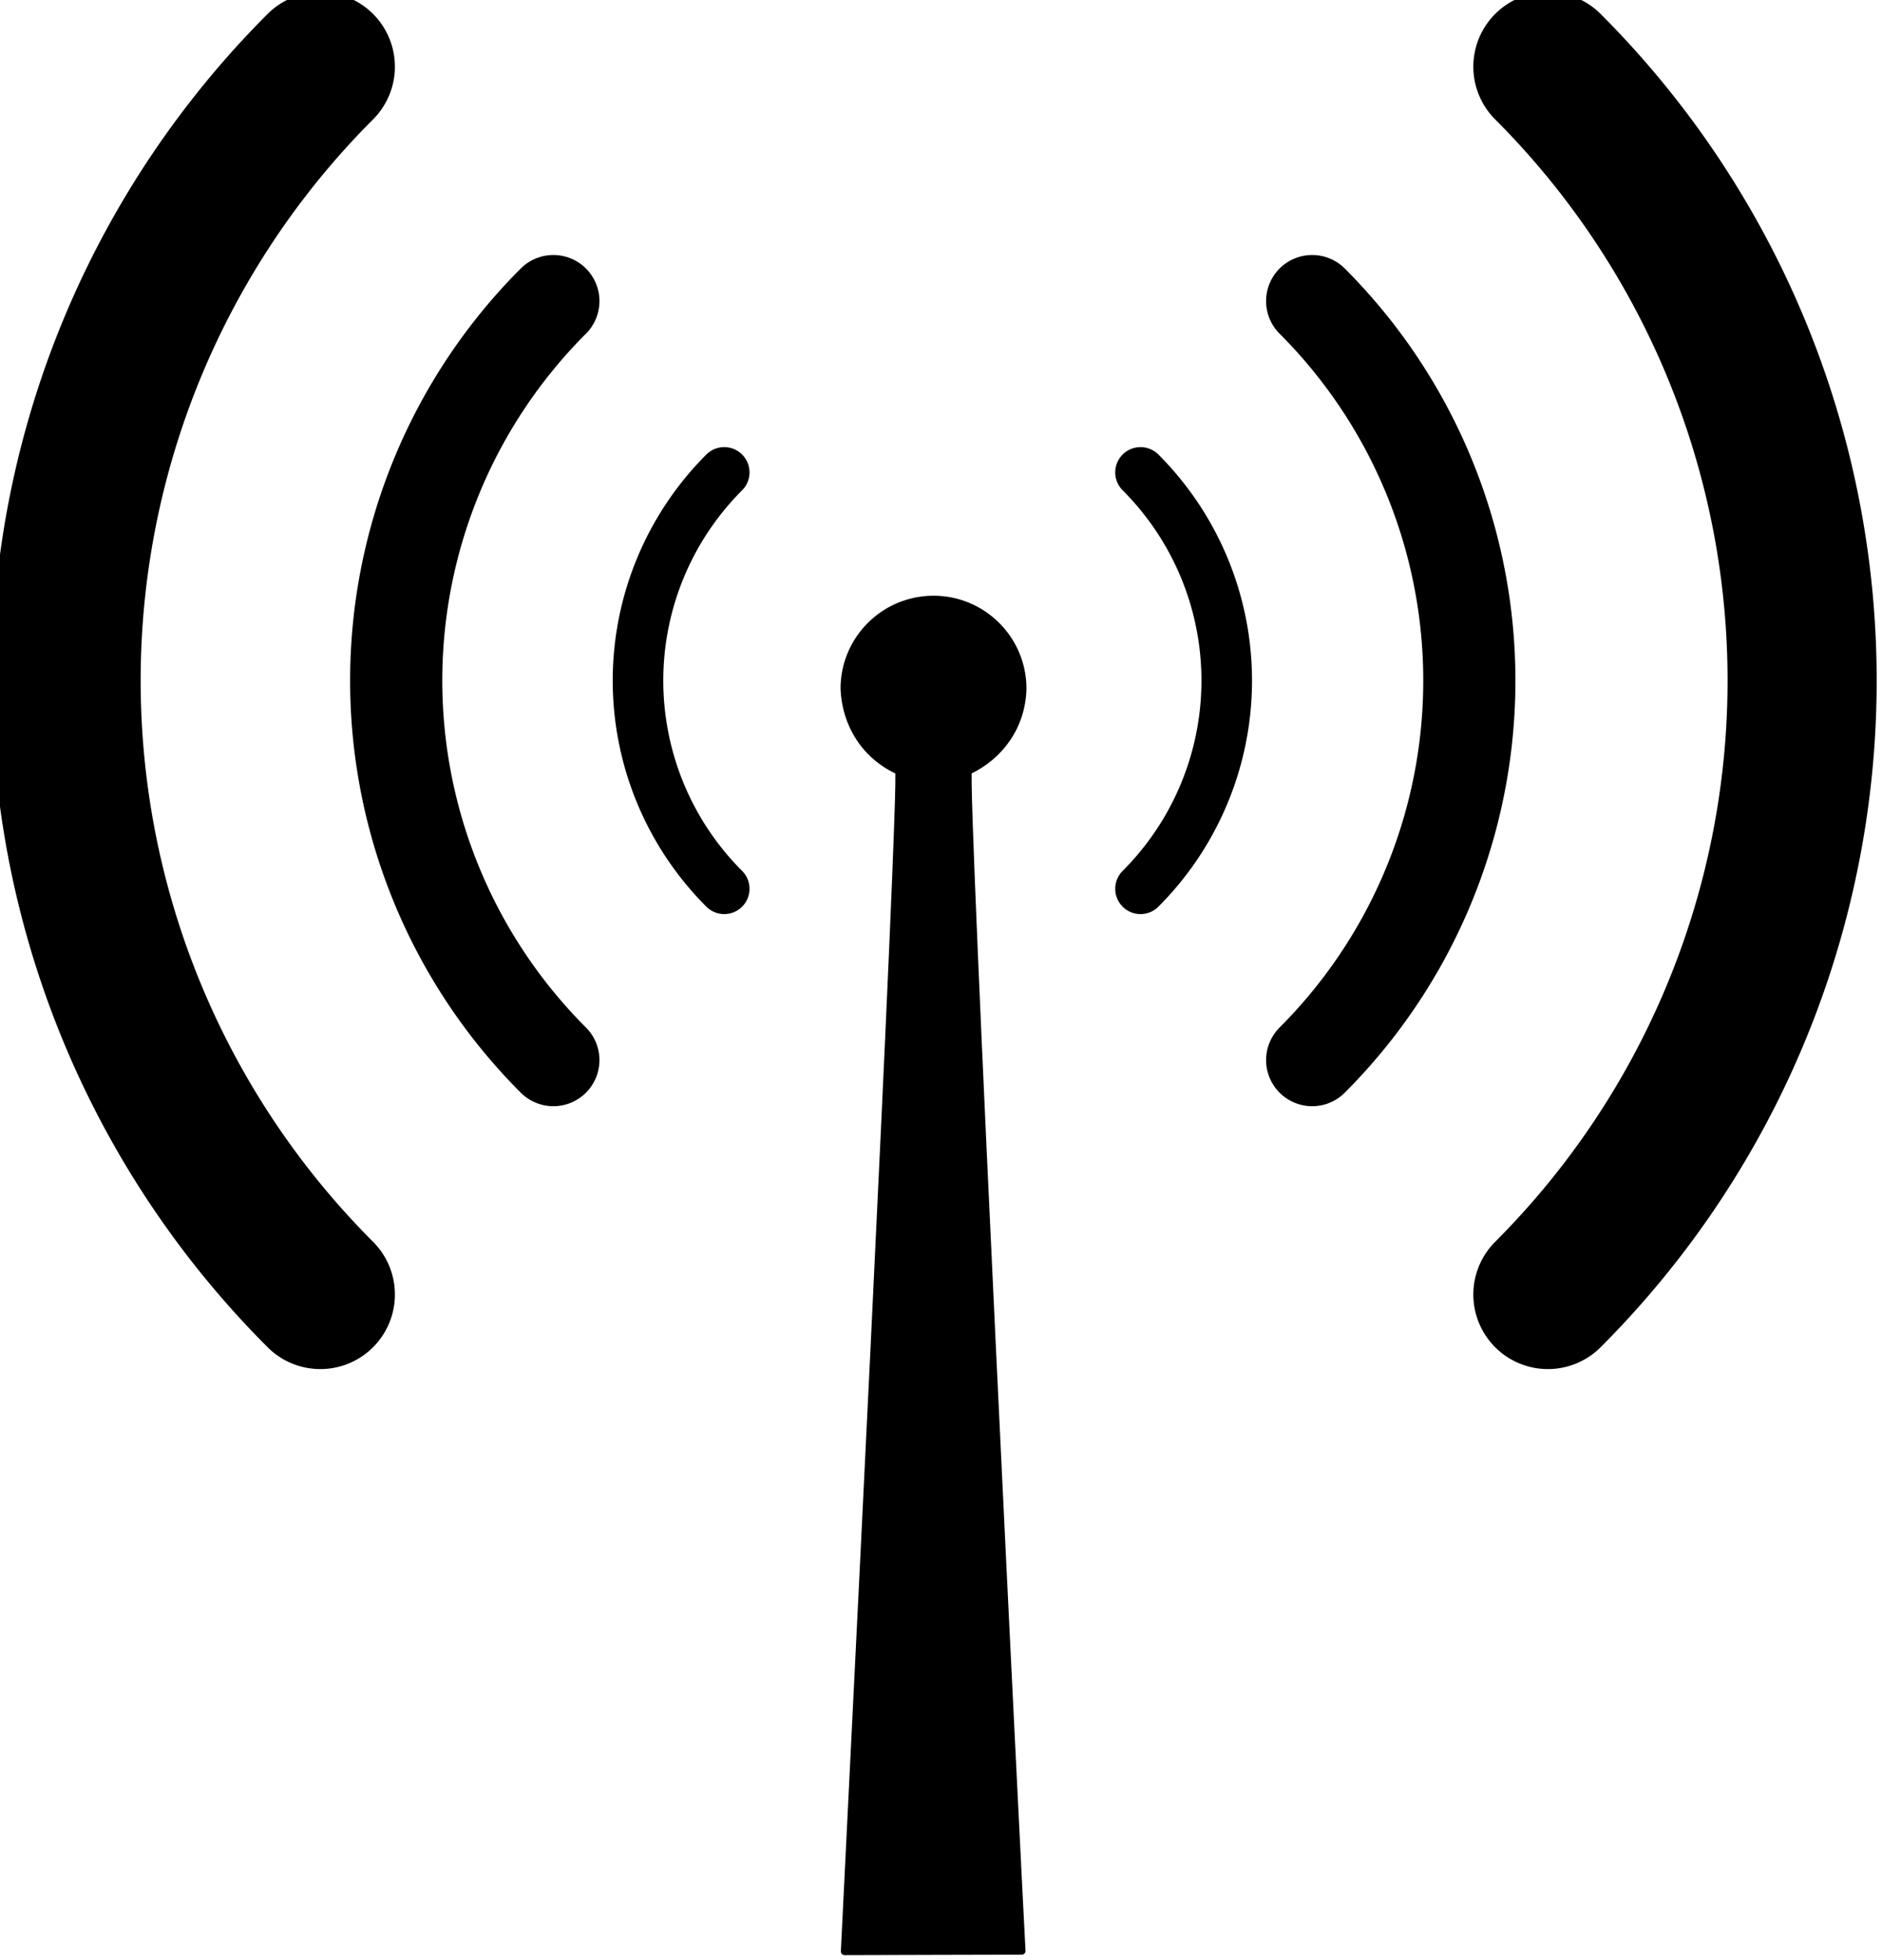
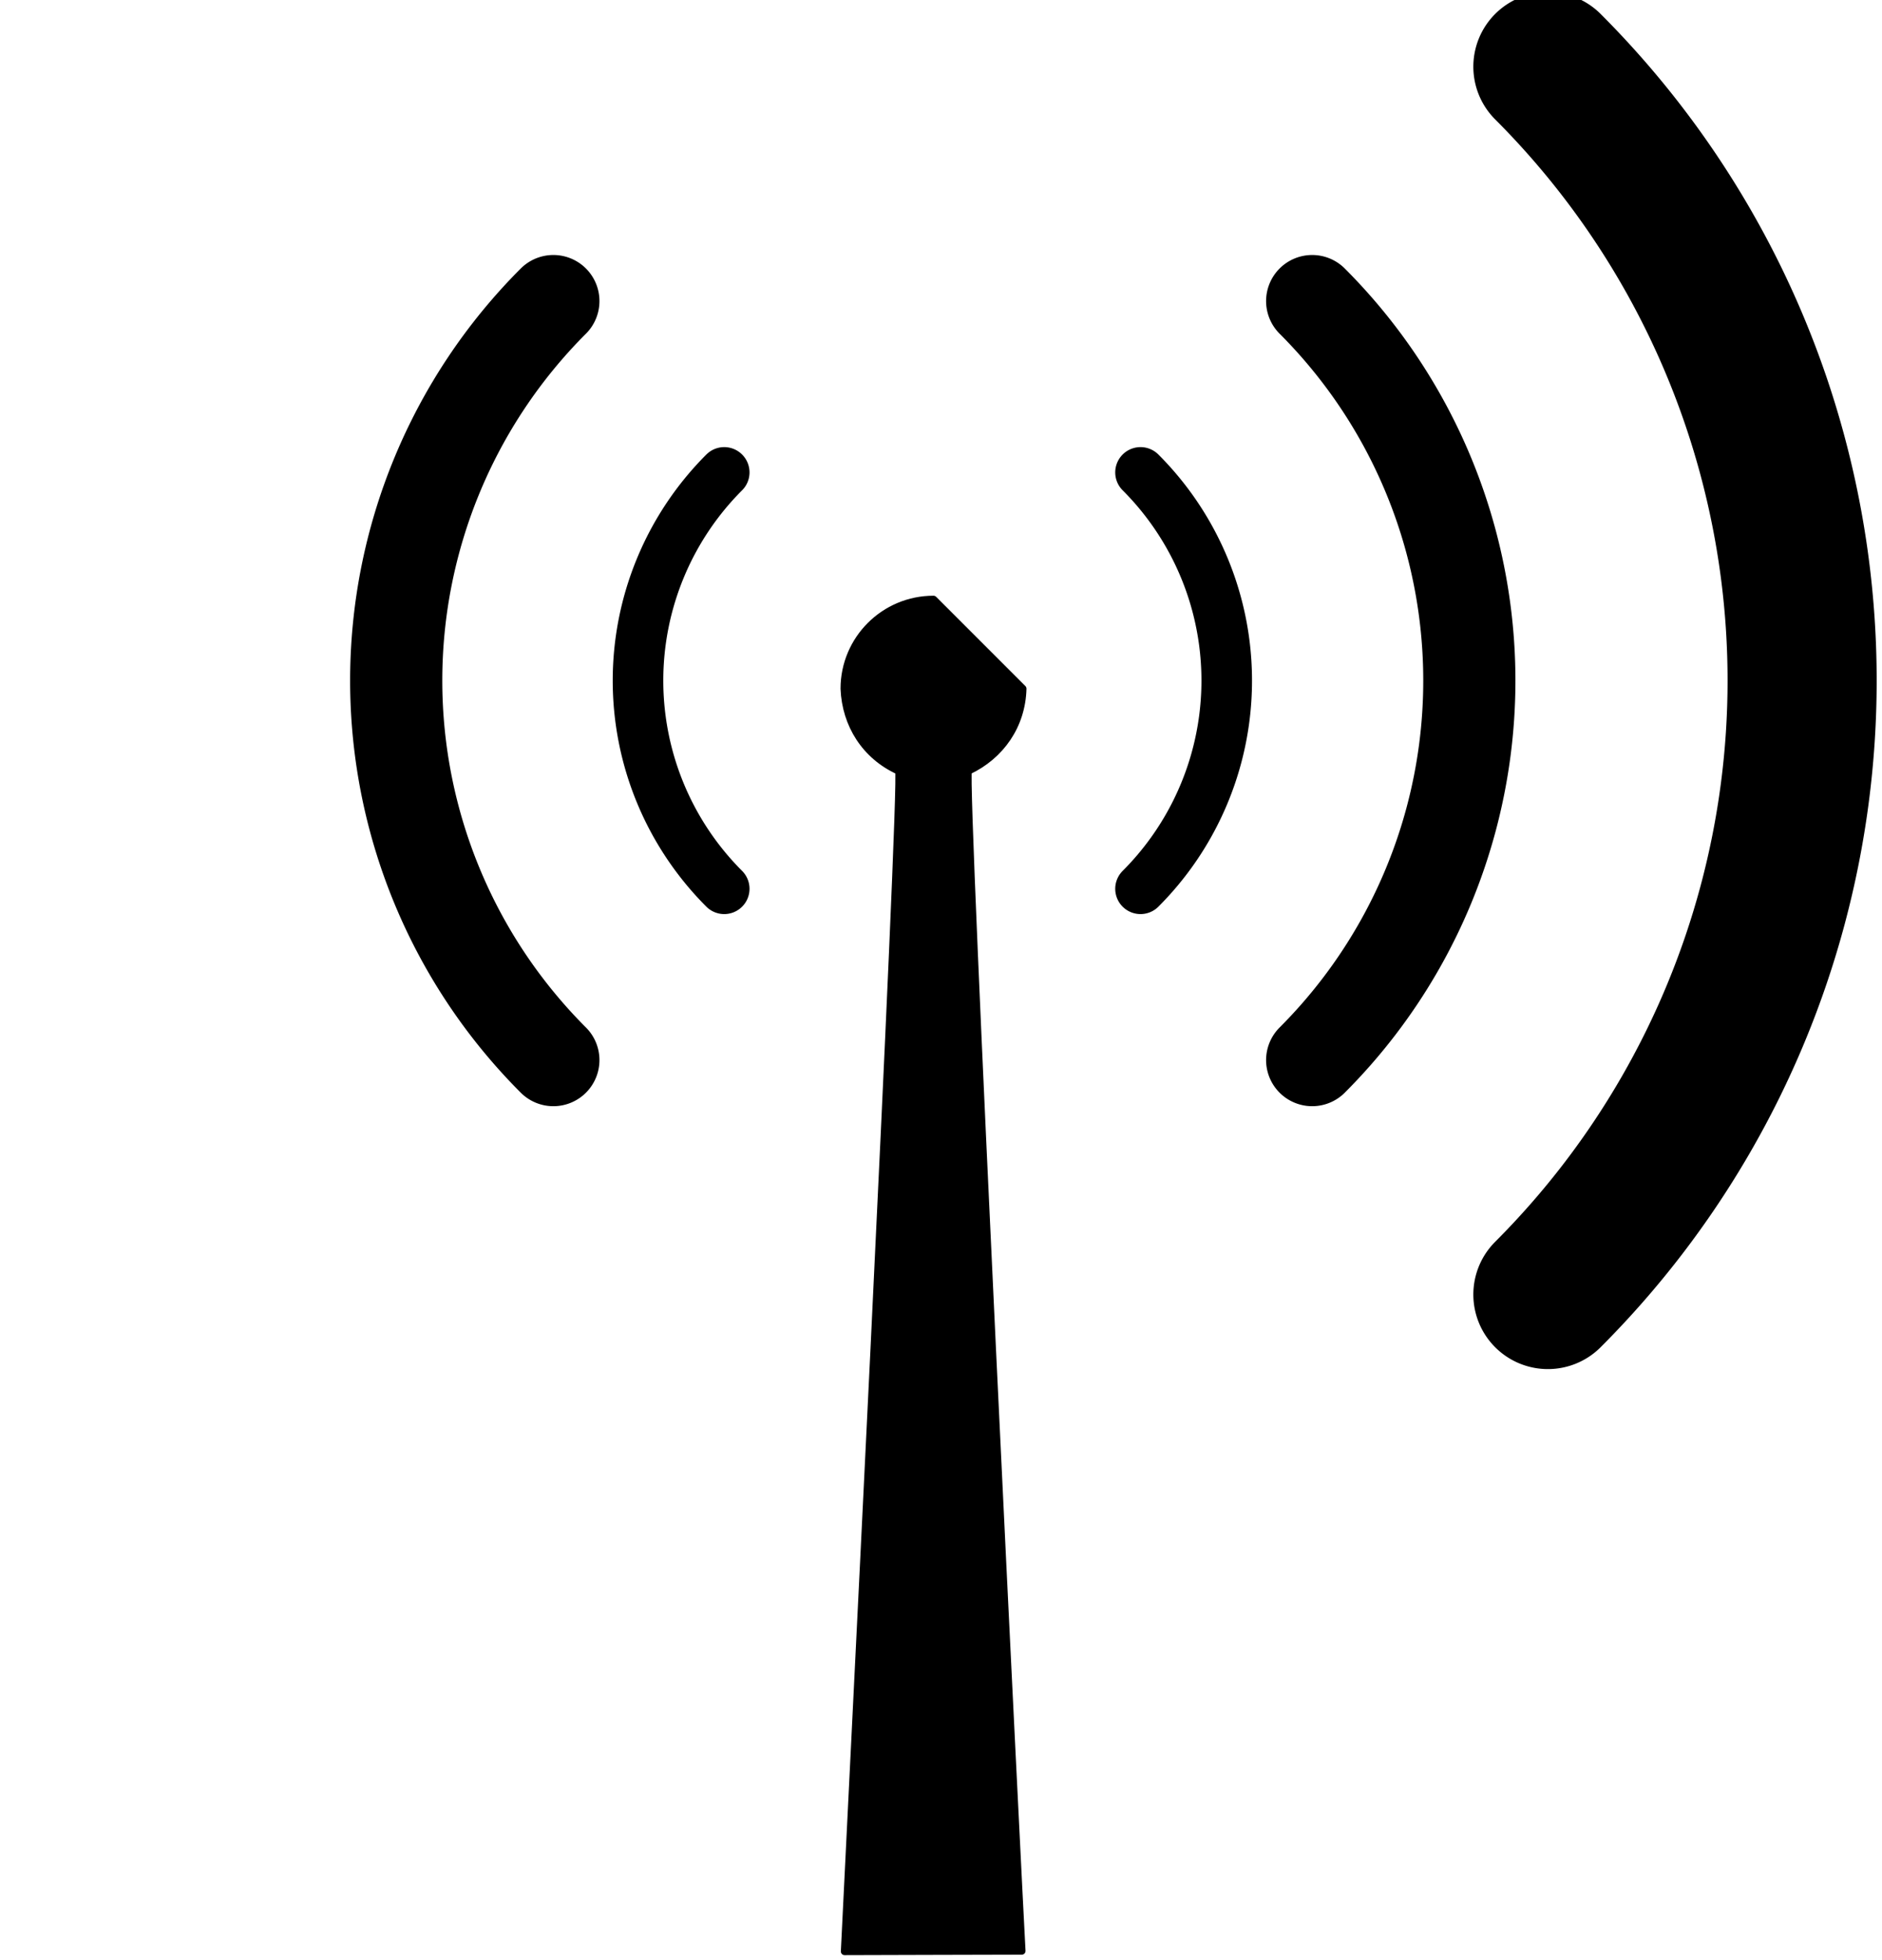
<svg xmlns="http://www.w3.org/2000/svg" xmlns:ns1="http://sodipodi.sourceforge.net/DTD/sodipodi-0.dtd" xmlns:ns2="http://www.inkscape.org/namespaces/inkscape" width="90" height="93.693" id="svg2" ns1:version="0.32" ns2:version="0.46" version="1.0" ns1:docname="communications_tower.svg" ns2:output_extension="org.inkscape.output.svg.inkscape">
  <defs id="defs4">
    <ns2:perspective ns1:type="inkscape:persp3d" ns2:vp_x="0 : 526.18109 : 1" ns2:vp_y="0 : 1000 : 0" ns2:vp_z="744.09448 : 526.18109 : 1" ns2:persp3d-origin="372.04724 : 350.78739 : 1" id="perspective10" />
  </defs>
  <ns1:namedview id="base" pagecolor="#ffffff" bordercolor="#666666" borderopacity="1.0" gridtolerance="10000" guidetolerance="10" objecttolerance="10" ns2:pageopacity="0.0" ns2:pageshadow="2" ns2:zoom="5.3045766" ns2:cx="45.000008" ns2:cy="46.84634" ns2:document-units="px" ns2:current-layer="layer1" showgrid="false" showborder="true" ns2:window-width="1024" ns2:window-height="711" ns2:window-x="0" ns2:window-y="30" units="in" />
  <g ns2:label="Layer 1" ns2:groupmode="layer" id="layer1" transform="translate(2024.707,1082.51)">
    <g id="g3233" ns2:export-filename="/home/simon/communication_tower.png" ns2:export-xdpi="5.6999998" ns2:export-ydpi="5.6999998" transform="matrix(0.119,0,0,0.119,-1784.208,-871.364)">
      <path ns1:open="true" ns1:end="7.0685835" ns1:start="5.4977871" transform="matrix(0.749,0,0,0.749,-860.236,-1503.737)" d="M -719.262,-325.519 A 465.714,465.714 0 0 1 -719.262,333.101" ns1:ry="465.71429" ns1:rx="465.71429" ns1:cy="3.7907546" ns1:cx="-1048.5714" id="path3185" style="fill:none;fill-opacity:1;stroke:#000000;stroke-width:80;stroke-linecap:round;stroke-linejoin:round;stroke-miterlimit:4;stroke-dasharray:none;stroke-opacity:1" ns1:type="arc" />
      <path ns1:open="true" ns1:end="3.9269908" ns1:start="2.3561945" transform="matrix(0.463,0,0,0.463,-1160.667,-1502.651)" d="M -1377.881,333.1 A 465.714,465.714 0 0 1 -1377.881,-325.519" ns1:ry="465.71429" ns1:rx="465.71429" ns1:cy="3.7907546" ns1:cx="-1048.5714" id="path3183" style="fill:none;fill-opacity:1;stroke:#000000;stroke-width:80;stroke-linecap:round;stroke-linejoin:round;stroke-miterlimit:4;stroke-dasharray:none;stroke-opacity:1" ns1:type="arc" />
      <path ns1:open="true" ns1:end="7.0685835" ns1:start="5.4977871" transform="matrix(0.254,0,0,0.254,-1379.98,-1501.858)" d="M -719.262,-325.519 A 465.714,465.714 0 0 1 -719.262,333.101" ns1:ry="465.71429" ns1:rx="465.71429" ns1:cy="3.7907546" ns1:cx="-1048.5714" id="path3181" style="fill:none;fill-opacity:1;stroke:#000000;stroke-width:80;stroke-linecap:round;stroke-linejoin:round;stroke-miterlimit:4;stroke-dasharray:none;stroke-opacity:1" ns1:type="arc" />
-       <path ns1:nodetypes="ccccccsc" id="path2385" d="M -1610,-1497.637 C -1610.373,-1482.946 -1618.842,-1470.736 -1631.907,-1464.595 C -1634.052,-1463.687 -1611.251,-1005.205 -1610.383,-990.511 C -1644.745,-990.386 -1645.566,-990.462 -1681.596,-990.317 C -1680.985,-1005.011 -1657.671,-1463.687 -1659.816,-1464.595 C -1673.229,-1470.684 -1681.138,-1483.189 -1681.723,-1497.637 C -1681.723,-1517.432 -1665.657,-1533.498 -1645.861,-1533.498 C -1626.066,-1533.498 -1610,-1517.432 -1610,-1497.637 z" style="fill:#000000;fill-opacity:1;stroke:#000000;stroke-width:3;stroke-linecap:round;stroke-linejoin:round;stroke-miterlimit:4;stroke-opacity:1" />
-       <path ns1:open="true" ns1:end="3.9269908" ns1:start="2.3561945" transform="matrix(0.749,0,0,0.749,-860.236,-1503.737)" d="M -1377.881,333.1 A 465.714,465.714 0 0 1 -1377.881,-325.519" ns1:ry="465.71429" ns1:rx="465.71429" ns1:cy="3.7907546" ns1:cx="-1048.5714" id="path3227" style="fill:none;fill-opacity:1;stroke:#000000;stroke-width:80;stroke-linecap:round;stroke-linejoin:round;stroke-miterlimit:4;stroke-dasharray:none;stroke-opacity:1" ns1:type="arc" />
+       <path ns1:nodetypes="ccccccsc" id="path2385" d="M -1610,-1497.637 C -1610.373,-1482.946 -1618.842,-1470.736 -1631.907,-1464.595 C -1634.052,-1463.687 -1611.251,-1005.205 -1610.383,-990.511 C -1644.745,-990.386 -1645.566,-990.462 -1681.596,-990.317 C -1680.985,-1005.011 -1657.671,-1463.687 -1659.816,-1464.595 C -1673.229,-1470.684 -1681.138,-1483.189 -1681.723,-1497.637 C -1681.723,-1517.432 -1665.657,-1533.498 -1645.861,-1533.498 z" style="fill:#000000;fill-opacity:1;stroke:#000000;stroke-width:3;stroke-linecap:round;stroke-linejoin:round;stroke-miterlimit:4;stroke-opacity:1" />
      <path ns1:open="true" ns1:end="7.0685835" ns1:start="5.4977871" transform="matrix(0.463,0,0,0.463,-1160.667,-1502.651)" d="M -719.262,-325.519 A 465.714,465.714 0 0 1 -719.262,333.101" ns1:ry="465.71429" ns1:rx="465.71429" ns1:cy="3.7907546" ns1:cx="-1048.5714" id="path3229" style="fill:none;fill-opacity:1;stroke:#000000;stroke-width:80;stroke-linecap:round;stroke-linejoin:round;stroke-miterlimit:4;stroke-dasharray:none;stroke-opacity:1" ns1:type="arc" />
      <path ns1:open="true" ns1:end="3.9269908" ns1:start="2.3561945" transform="matrix(0.254,0,0,0.254,-1379.98,-1501.858)" d="M -1377.881,333.1 A 465.714,465.714 0 0 1 -1377.881,-325.519" ns1:ry="465.71429" ns1:rx="465.71429" ns1:cy="3.7907546" ns1:cx="-1048.5714" id="path3231" style="fill:none;fill-opacity:1;stroke:#000000;stroke-width:80;stroke-linecap:round;stroke-linejoin:round;stroke-miterlimit:4;stroke-dasharray:none;stroke-opacity:1" ns1:type="arc" />
    </g>
  </g>
</svg>